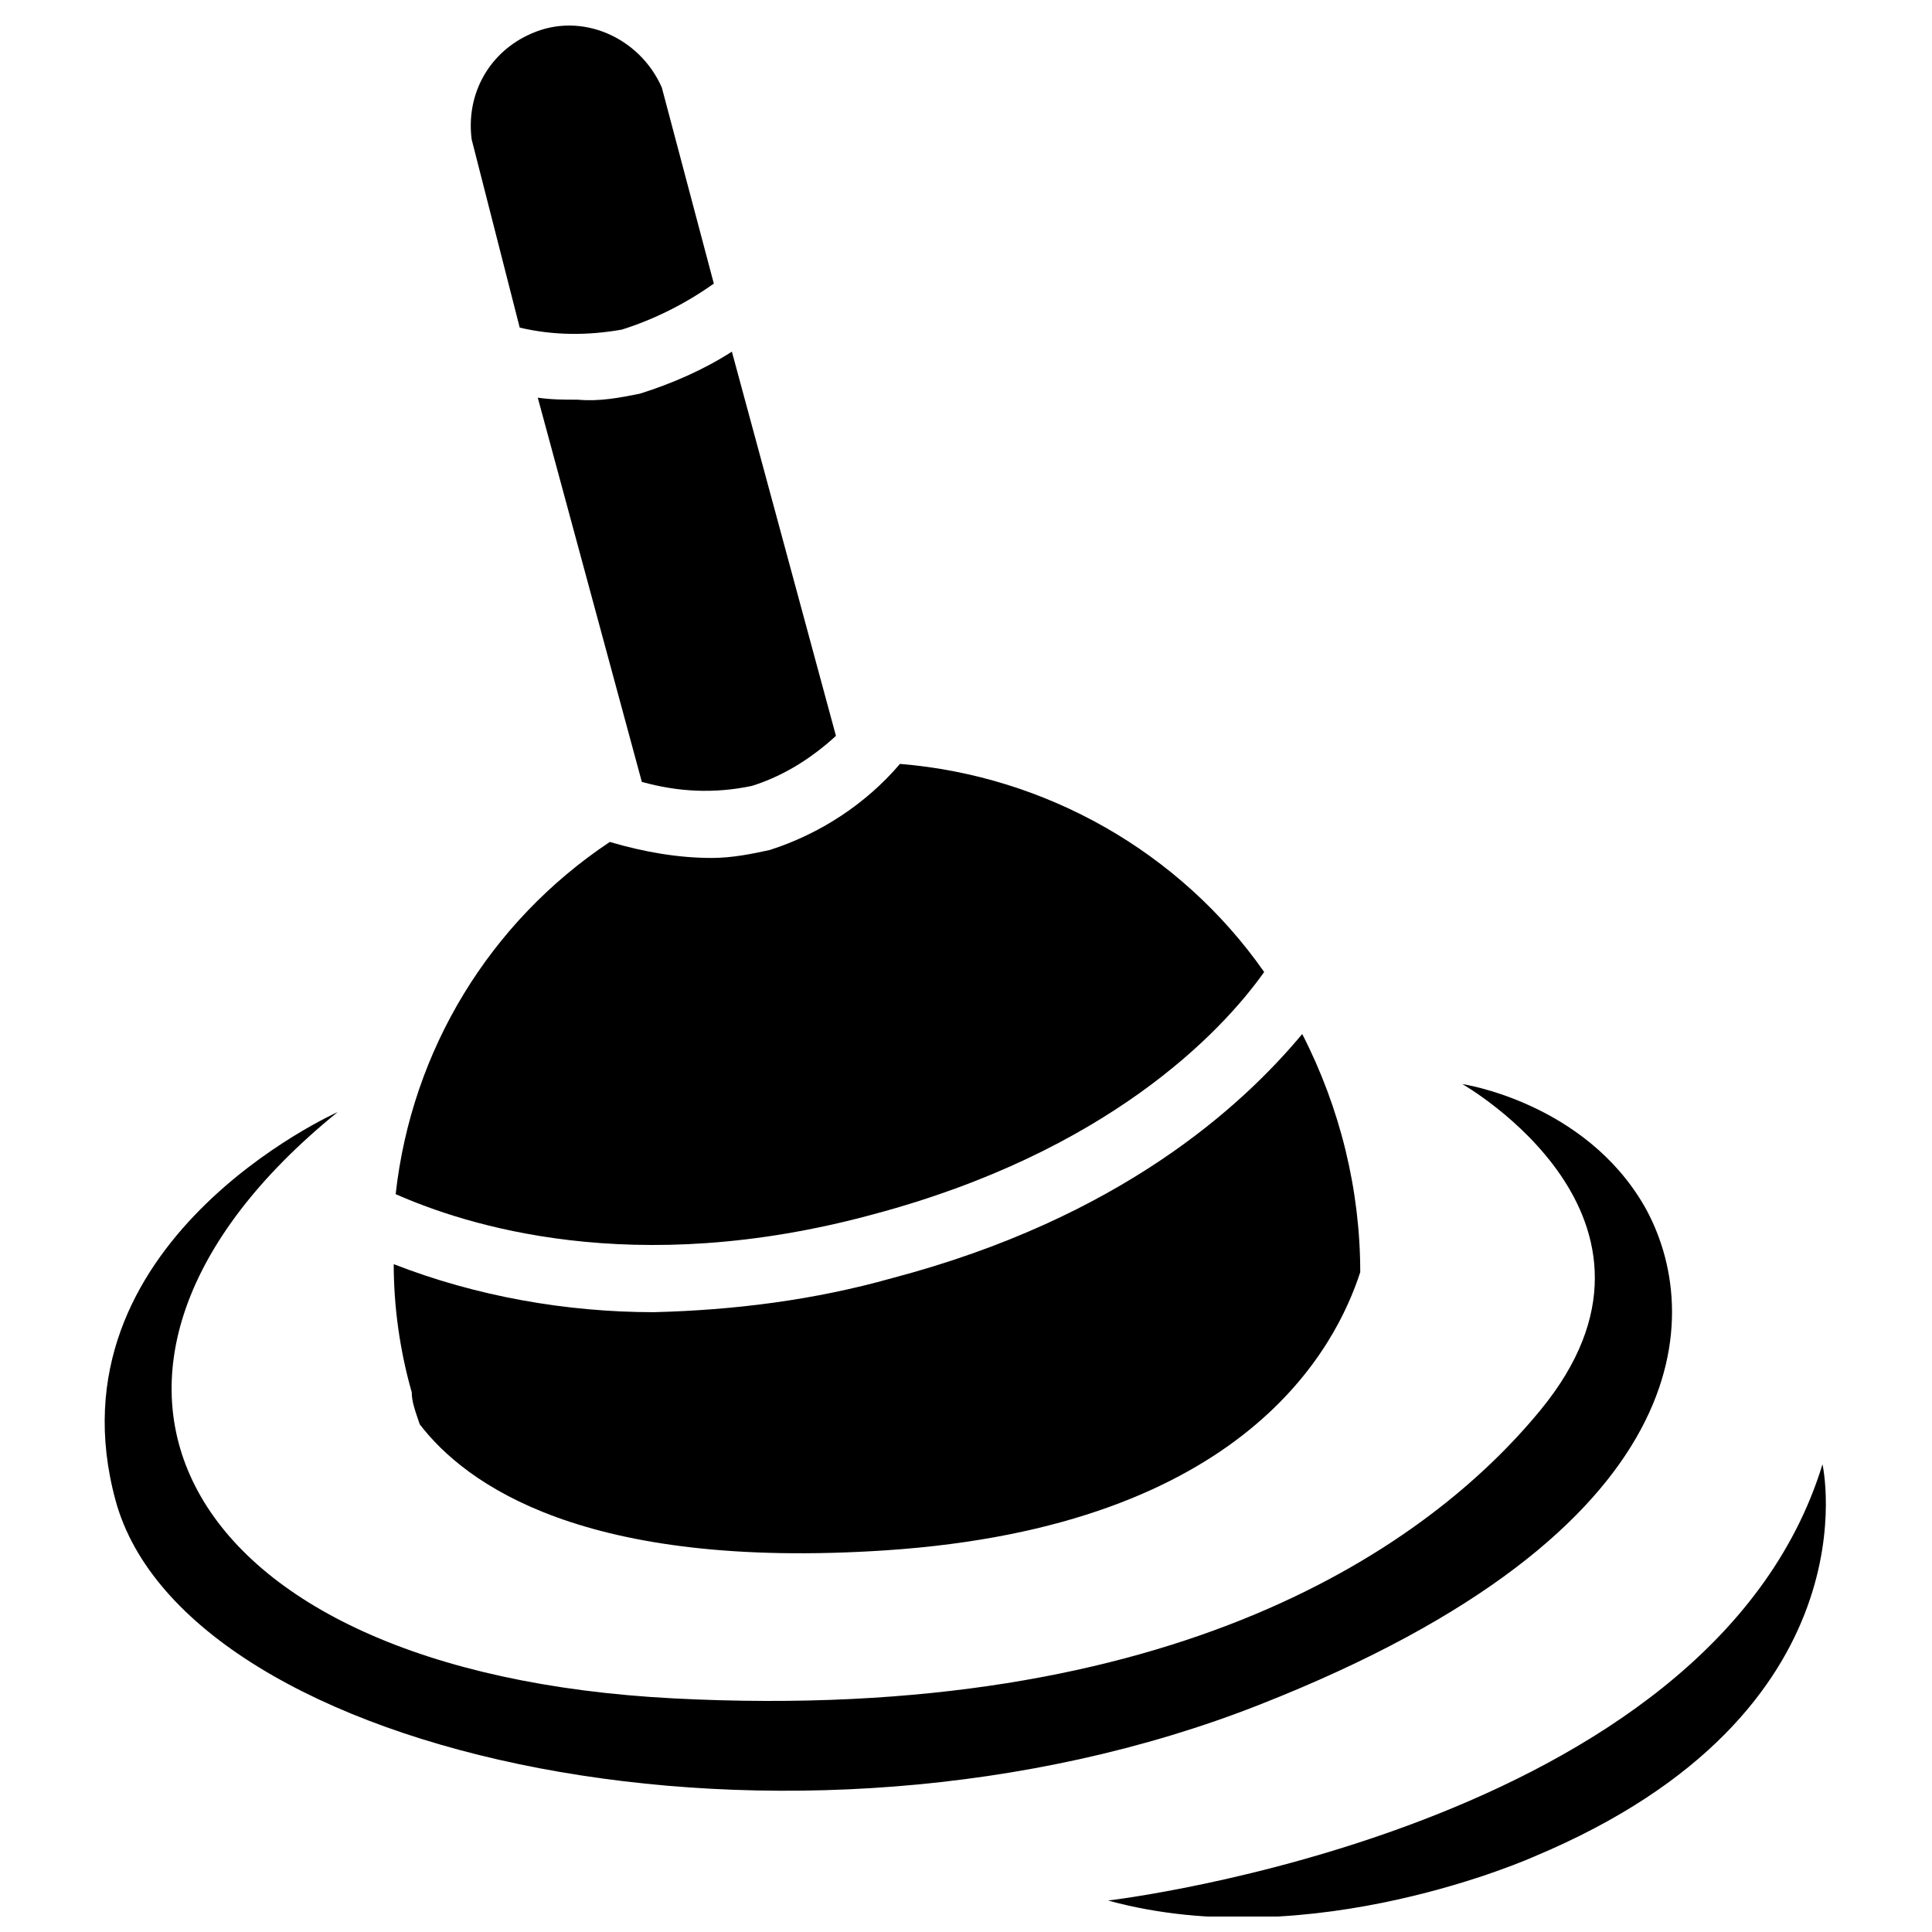
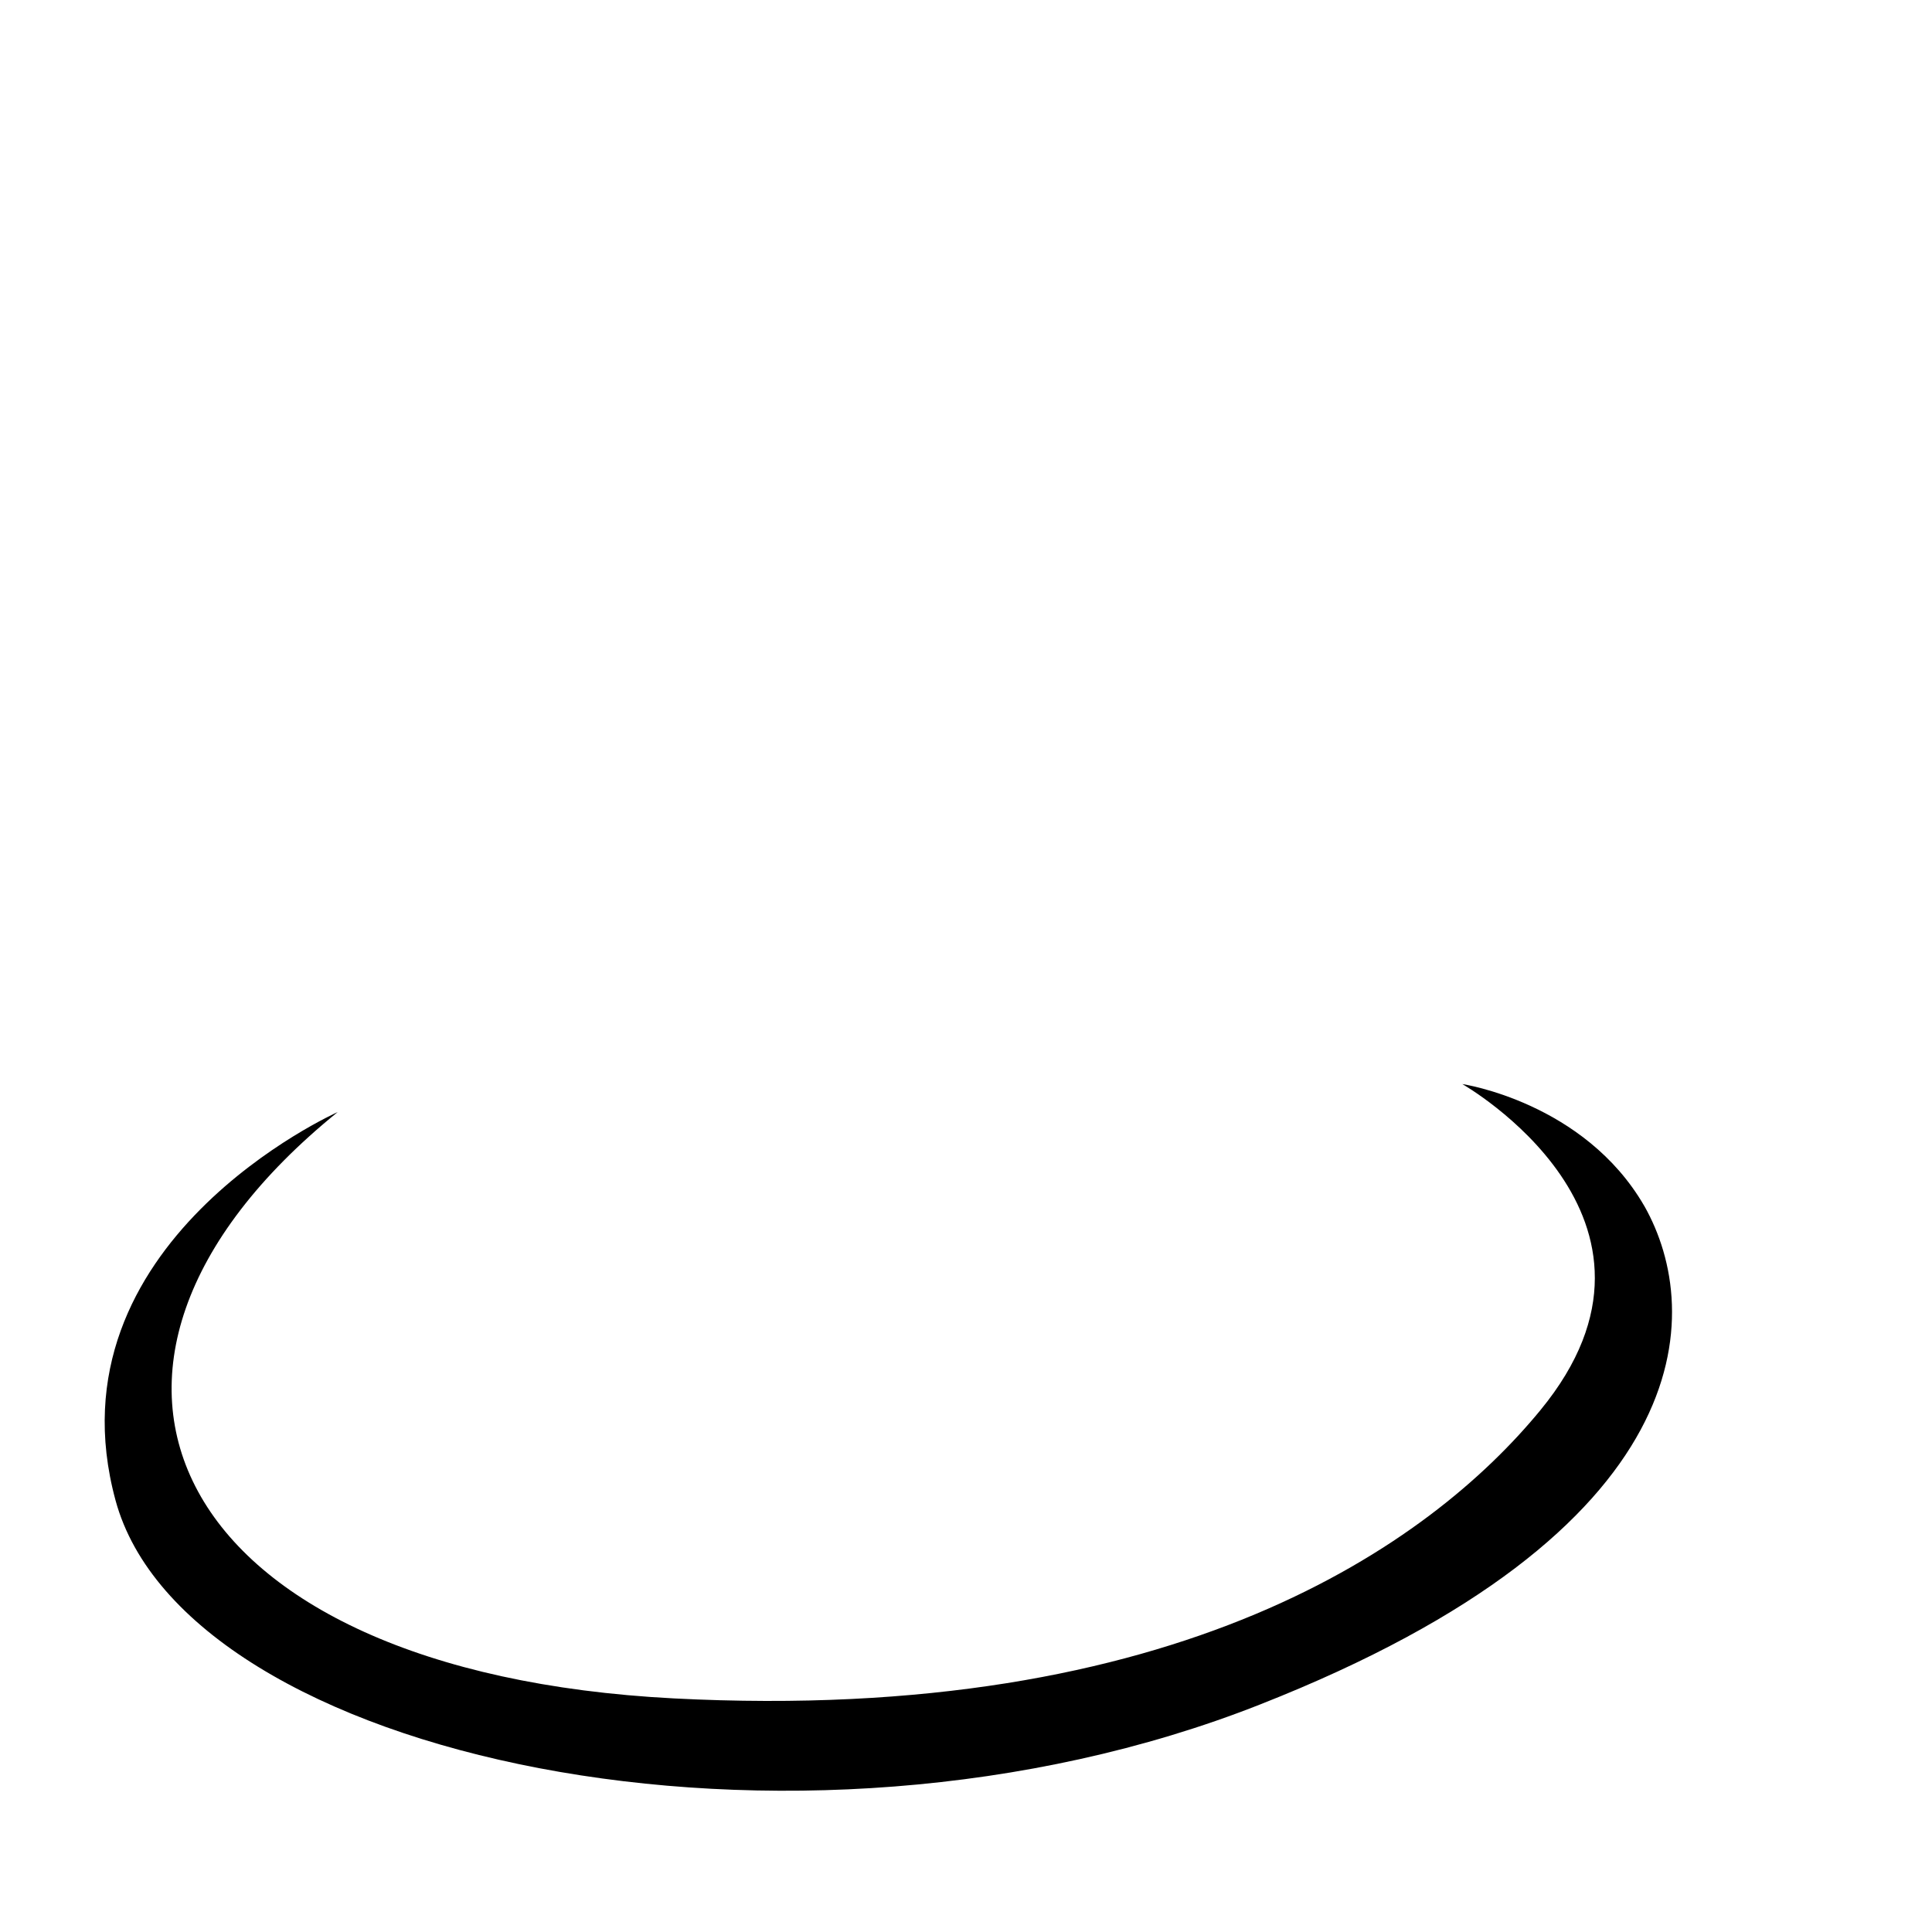
<svg xmlns="http://www.w3.org/2000/svg" width="800px" height="800px" version="1.1" viewBox="144 144 512 512">
  <defs>
    <clipPath id="a">
-       <path d="m437 532h191v119.9h-191z" />
-     </clipPath>
+       </clipPath>
  </defs>
-   <path d="m375.61 465.76c61.52-16.441 91.746-47.73 103.41-64.168-22.273-31.82-57.805-51.973-96.52-55.152-9.016 10.605-21.215 18.562-34.473 22.805-4.773 1.062-10.078 2.121-15.379 2.121-9.016 0-18.031-1.59-27.047-4.242-31.82 21.215-52.504 55.152-56.746 93.336 18.031 7.953 62.578 22.801 126.75 5.301z" />
-   <path d="m297.12 249.92c-3.711 0-6.894 0-10.605-0.531l27.578 101.82c9.547 2.652 19.09 3.184 29.168 1.062 8.484-2.652 15.91-7.426 22.273-13.258l-27.578-101.82c-7.426 4.773-15.91 8.484-24.395 11.137-5.305 1.059-10.609 2.117-16.441 1.59z" />
-   <path d="m281.73 230.82c9.016 2.121 18.031 2.121 27.047 0.531 8.484-2.652 16.969-6.894 24.395-12.199l-13.789-51.973c-5.832-13.258-21.215-20.152-34.473-14.32-11.137 4.773-17.5 15.91-15.91 28.105z" />
-   <path d="m255.22 521.44c12.199 15.91 43.488 38.715 123.57 33.41 95.457-6.363 119.32-54.094 125.69-73.715 0-21.742-5.305-43.488-15.379-63.109-15.91 19.09-48.258 48.789-108.71 64.699-20.684 5.832-41.895 8.484-63.109 9.016-23.336 0-47.199-4.242-68.941-12.727 0 11.137 1.59 22.805 4.773 33.941-0.004 2.652 1.059 5.305 2.117 8.484z" />
  <path d="m579.78 463.64c-15.91-27.578-48.258-32.352-48.258-32.352s62.578 35.531 20.684 86.441c-29.168 35.531-95.988 83.262-229.63 76.367-133.64-6.891-172.89-87.5-89.094-155.38 0 0-77.426 34.473-58.867 102.88 18.562 68.41 179.78 102.88 303.35 54.094 117.2-46.137 117.73-103.94 101.82-132.05z" />
  <g clip-path="url(#a)">
    <path d="m626.98 532.05c-29.699 97.051-189.33 115.61-189.33 115.61 54.094 14.848 112.96-11.668 112.96-11.668 91.219-38.184 76.367-103.94 76.367-103.94z" />
  </g>
</svg>